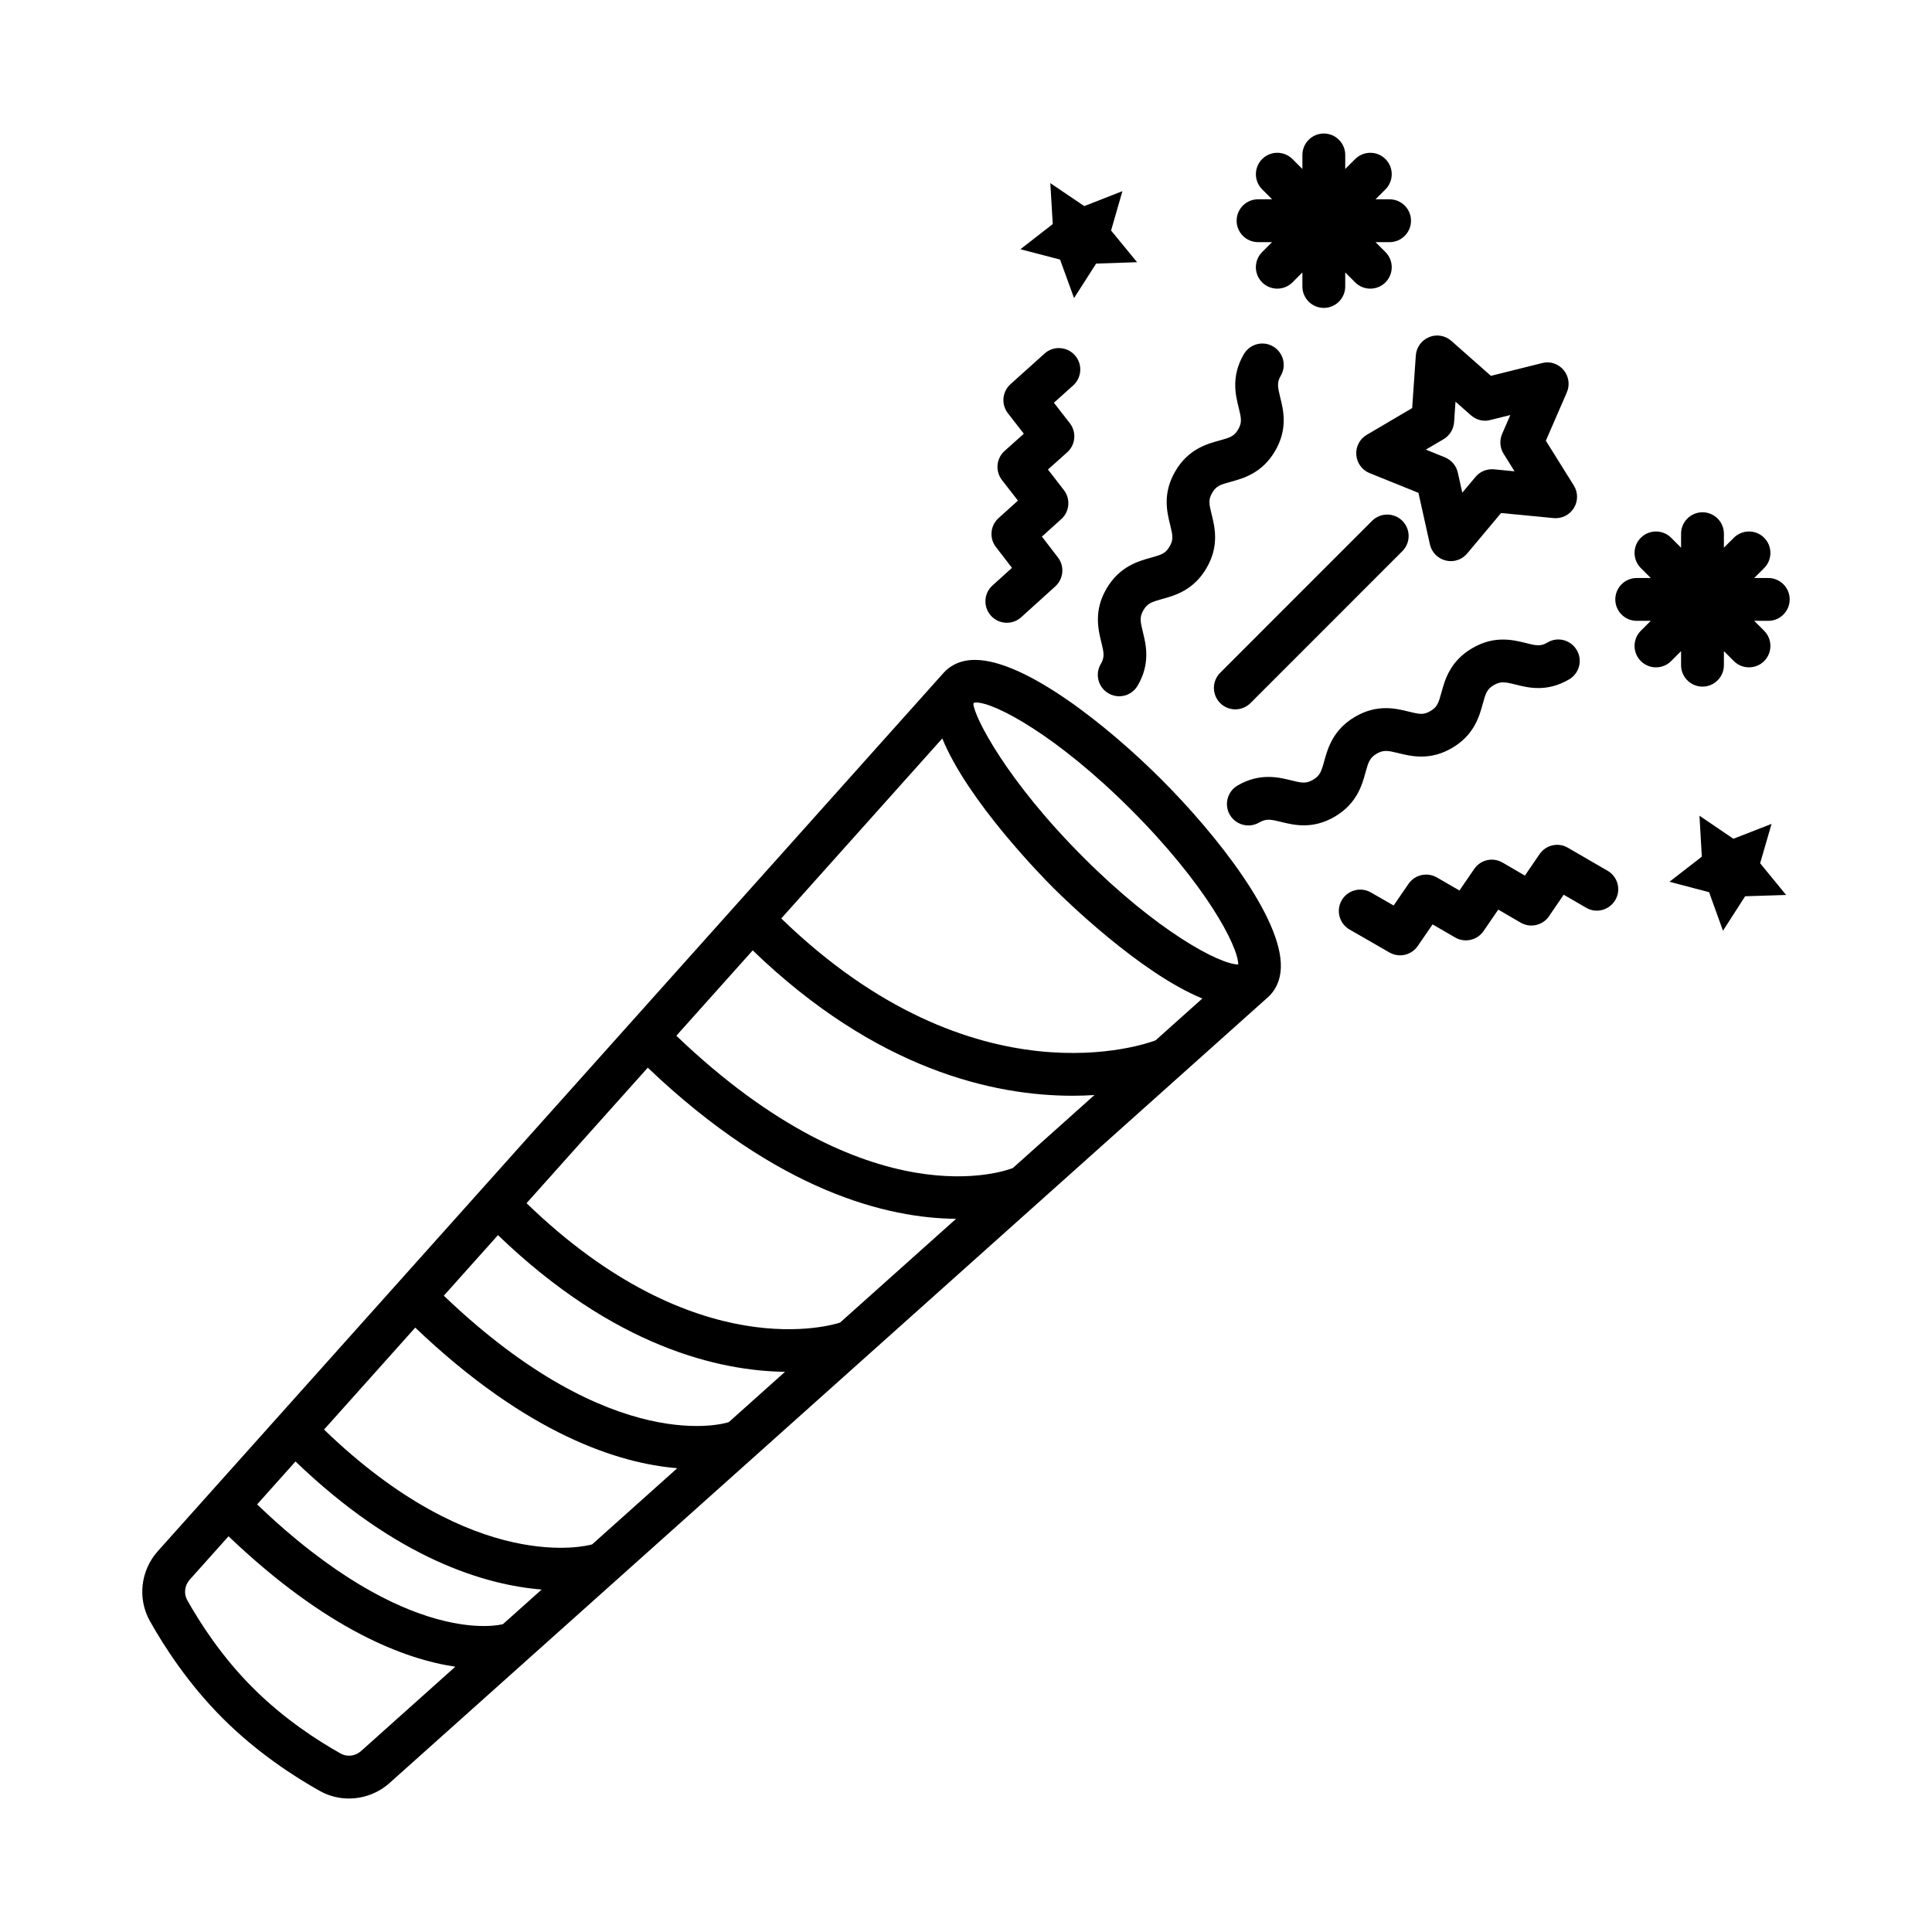
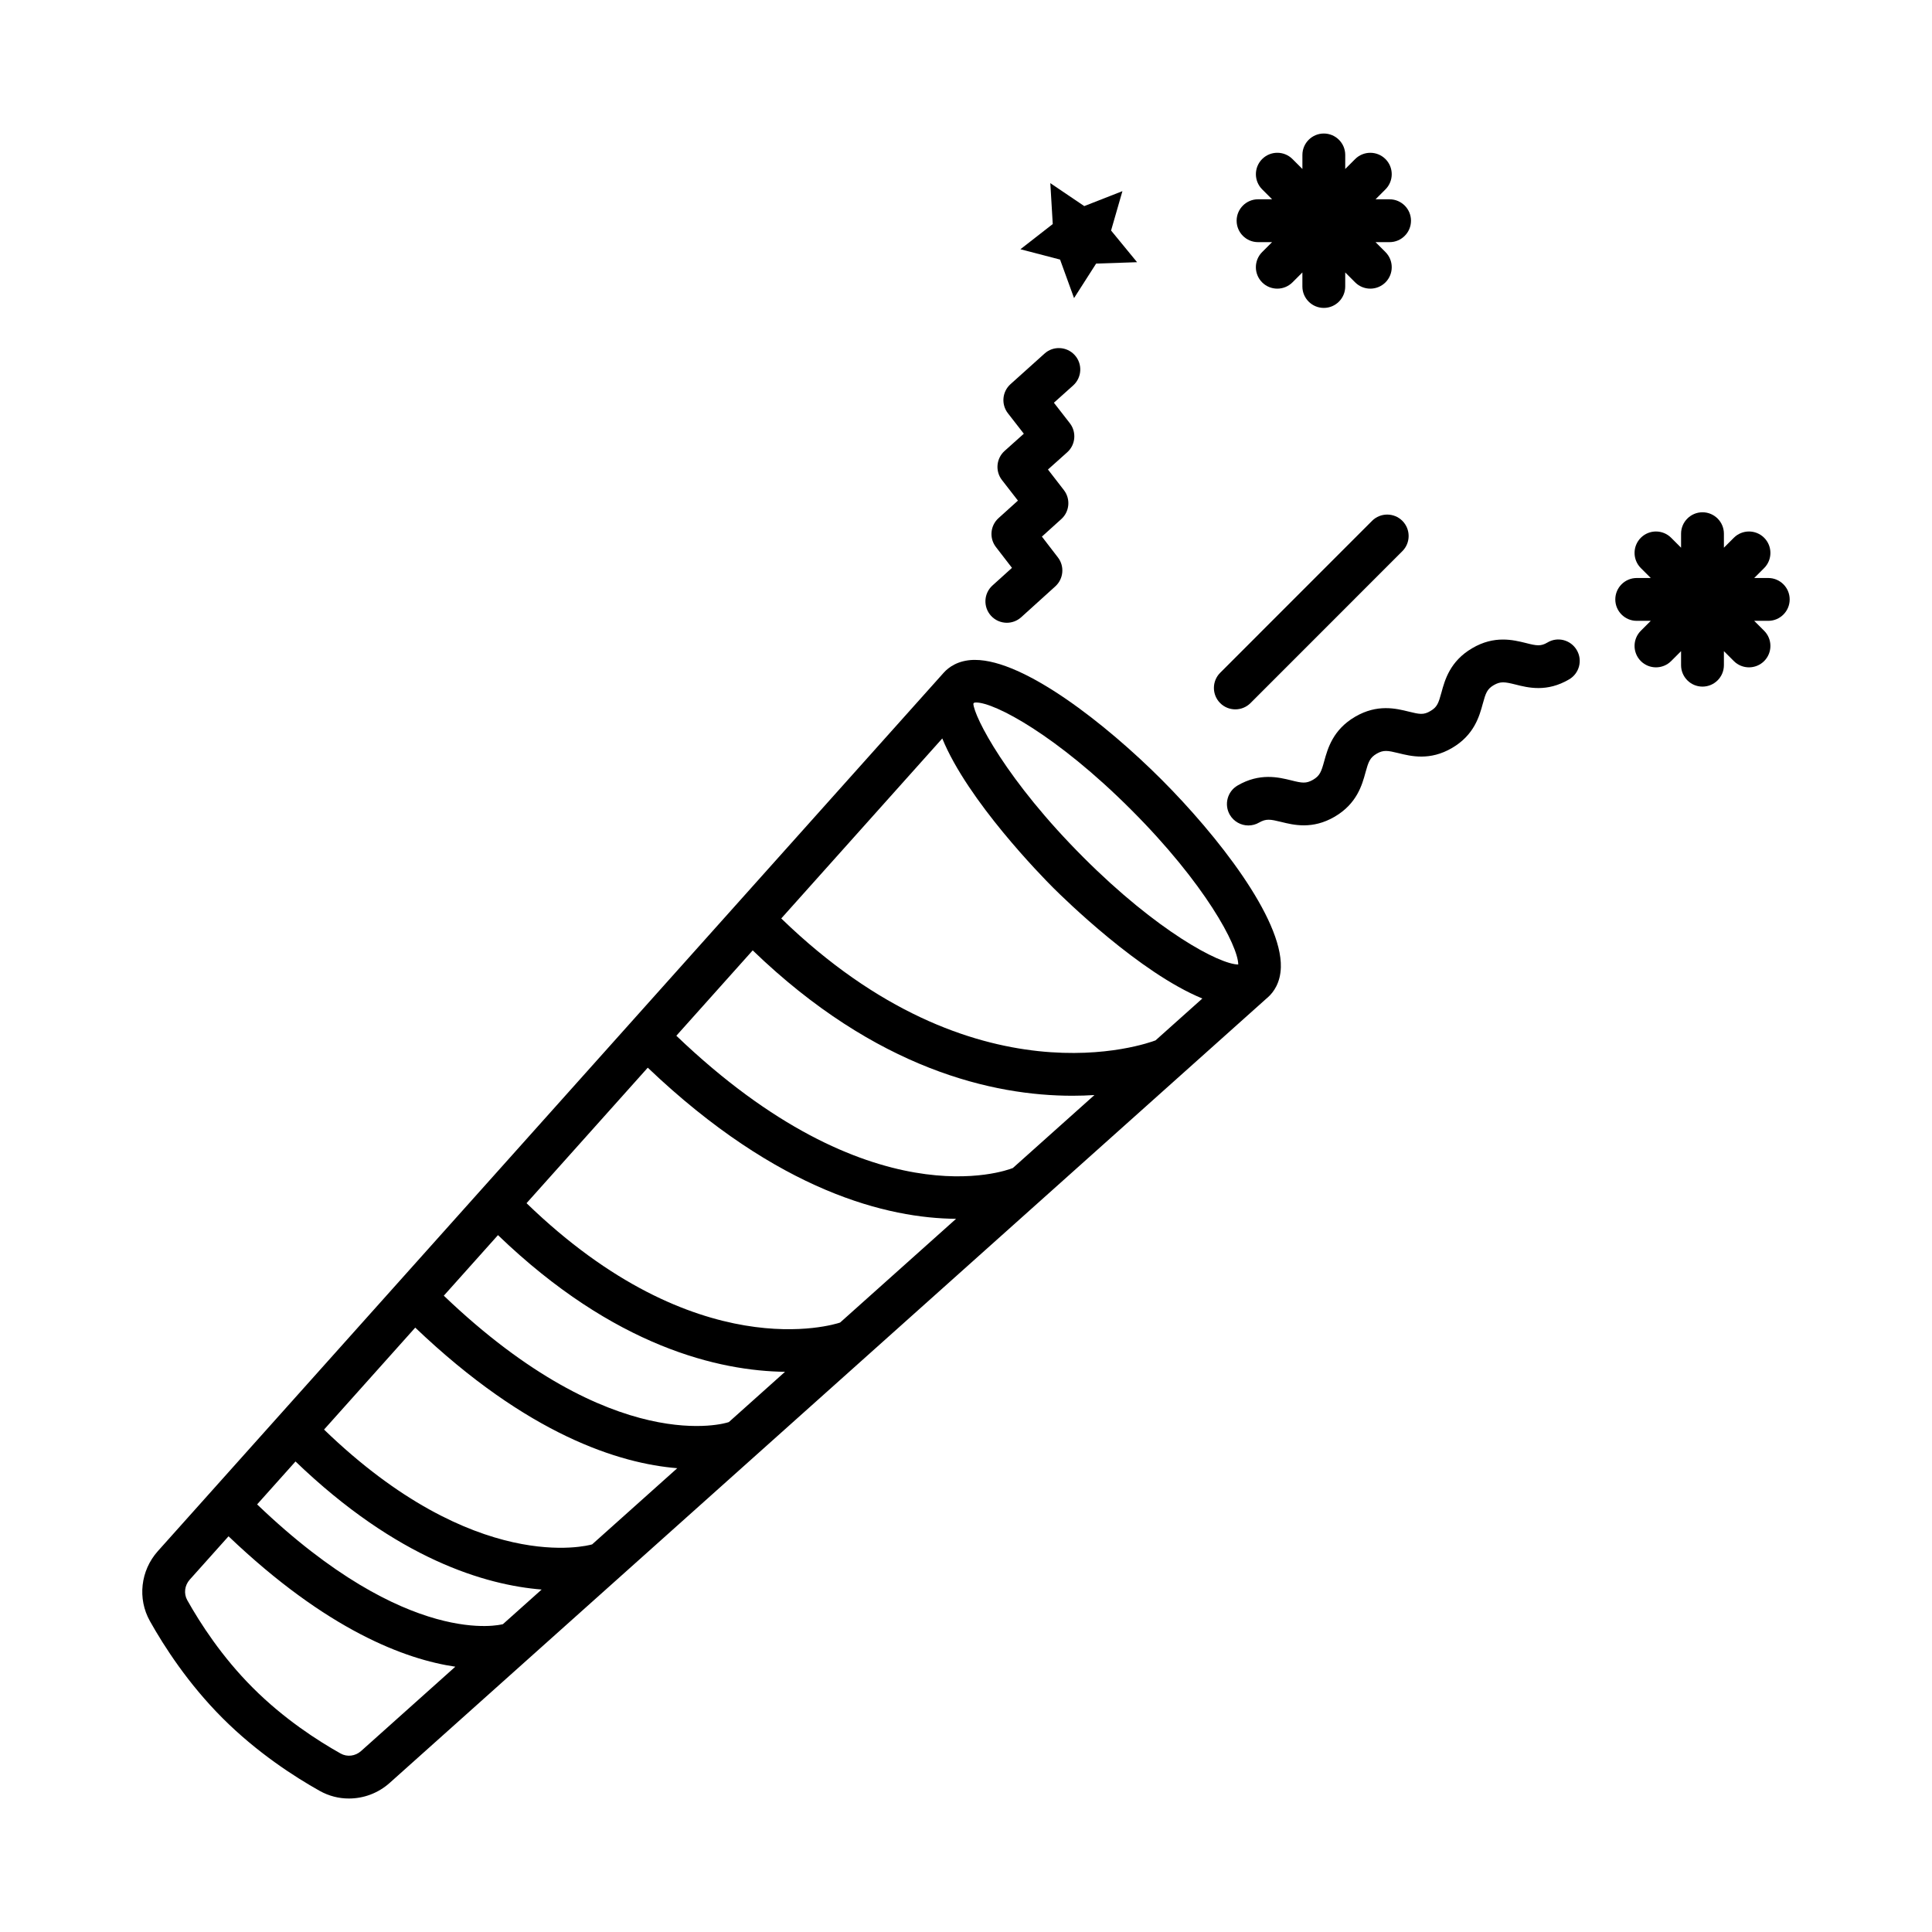
<svg xmlns="http://www.w3.org/2000/svg" fill="#000000" width="800px" height="800px" version="1.1" viewBox="144 144 512 512">
  <g>
    <path d="m402.39 318.88h-0.402c-4.125 0.125-6.578 1.926-7.906 3.406l-208.27 232.8c-4.578 5.137-5.414 12.586-2.086 18.512 3.754 6.703 10.141 16.617 19.273 25.742 9.109 9.109 19.023 15.508 25.727 19.262 2.422 1.355 5.094 2.035 7.762 2.019 3.863 0 7.711-1.398 10.758-4.113l232.64-208.12c0.047-0.043 0.102-0.074 0.148-0.117 1.48-1.344 3.281-3.793 3.406-7.922 0.359-13.016-16.836-34.961-31.668-49.805-14.688-14.676-36.328-31.664-49.387-31.664zm10.023 134.66c-0.047 0.016-0.09 0.027-0.137 0.047-1.559 0.621-37.629 14.129-89.039-35.105l20.238-22.625c32.75 31.609 63.824 38.527 84.723 38.527 2.051 0 3.992-0.07 5.84-0.188zm-45.781 40.953c-0.012 0.004-0.023 0.004-0.035 0.008-1.566 0.539-37.973 12.02-83.059-31.645l32.125-35.91c34.66 33.035 63.777 39.914 81.707 40.051zm-29.484 26.375c-0.059 0.02-0.121 0.031-0.18 0.051-0.324 0.148-30.215 9.652-75.355-33.547l14.355-16.051c30.926 29.777 58.773 36 76.07 36.223zm-36.23 32.41h-0.004c-1.238 0.375-31.027 8.242-71.039-30.426l24.168-27.02c29.895 28.523 54.215 36.02 69.438 37.258zm-23.637 21.141c-0.043 0.012-0.086 0.02-0.129 0.031-0.23 0.027-24.844 6.731-65.016-31.77l10.176-11.375c26.945 25.918 50.398 32.742 65.227 33.941zm172.95-154.71c-2.07 0.785-47.723 17.586-99.191-32.309l42.672-47.703c6.754 16.531 26.328 36.5 29.375 39.551 3.051 3.039 23.02 22.609 39.547 29.367zm-210.54 188.33c-1.531 1.371-3.703 1.633-5.422 0.664-6.078-3.406-15.051-9.195-23.254-17.406-8.211-8.195-13.992-17.168-17.398-23.25-0.961-1.719-0.691-3.906 0.656-5.414l10.289-11.5c26.133 24.941 46.91 32.625 60.102 34.562zm191.42-236.83c-20.34-20.328-28.969-37.234-29.168-40.73l0.246-0.273c0.148-0.023 0.309-0.039 0.484-0.039 4.941 0 21.406 8.723 41.066 28.398 19.633 19.621 28.355 36.055 28.41 41.039-4.996-0.051-21.43-8.773-41.039-28.395z" />
    <path d="m505.87 348.7c0.789-2.852 1.164-3.906 2.977-4.973 1.785-1.023 2.879-0.844 5.746-0.141 3.309 0.816 8.348 2.078 14.219-1.371 5.871-3.434 7.242-8.418 8.141-11.727 0.777-2.84 1.137-3.879 2.922-4.93 1.785-1.023 2.867-0.871 5.746-0.152 3.309 0.844 8.336 2.106 14.219-1.371 2.699-1.578 3.613-5.055 2.019-7.754-1.594-2.715-5.082-3.629-7.754-2.019-1.773 1.051-2.852 0.887-5.746 0.141-3.309-0.816-8.336-2.09-14.219 1.383-5.871 3.434-7.242 8.418-8.141 11.727-0.777 2.84-1.137 3.879-2.922 4.914-1.812 1.094-2.906 0.859-5.762 0.152-3.309-0.816-8.32-2.078-14.207 1.371-5.883 3.449-7.254 8.434-8.168 11.727-0.789 2.867-1.164 3.906-2.977 4.973-1.812 1.039-2.879 0.887-5.773 0.152-3.336-0.816-8.348-2.062-14.234 1.371-2.699 1.578-3.613 5.055-2.035 7.769 1.066 1.801 2.961 2.812 4.902 2.812 0.984 0 1.965-0.25 2.867-0.777 1.844-1.051 2.934-0.871 5.789-0.168 3.309 0.816 8.309 2.078 14.219-1.371 5.887-3.445 7.273-8.43 8.172-11.738z" />
    <path d="m507.61 282.03-40.25 40.266c-2.215 2.215-2.215 5.816 0 8.031 1.109 1.109 2.562 1.66 4.016 1.66s2.906-0.555 4.016-1.66l40.25-40.266c2.215-2.215 2.215-5.816 0-8.031-2.215-2.215-5.816-2.215-8.031 0z" />
-     <path d="m503.43 264.53c0.152 2.16 1.523 4.031 3.516 4.848l12.961 5.234 3.031 13.652c0.469 2.106 2.09 3.766 4.195 4.277 0.441 0.109 0.898 0.168 1.344 0.168 1.66 0 3.254-0.734 4.348-2.035l8.973-10.715 13.93 1.344c2.172 0.195 4.223-0.832 5.359-2.672 1.137-1.828 1.137-4.152-0.016-5.981l-7.406-11.852 5.566-12.82c0.859-1.98 0.512-4.277-0.871-5.926-1.398-1.648-3.586-2.41-5.703-1.828l-13.555 3.379-10.48-9.262c-1.605-1.426-3.918-1.84-5.898-0.996-2.008 0.816-3.363 2.699-3.516 4.859l-0.969 13.941-12.031 7.09c-1.863 1.082-2.941 3.144-2.777 5.293zm23.137-4.141c1.605-0.957 2.644-2.633 2.781-4.5l0.375-5.441 4.098 3.613c1.398 1.23 3.297 1.746 5.121 1.246l5.305-1.316-2.172 5.012c-0.734 1.719-0.594 3.684 0.402 5.262l2.894 4.637-5.457-0.527c-1.898-0.152-3.695 0.566-4.887 2.008l-3.504 4.184-1.191-5.332c-0.402-1.812-1.691-3.324-3.406-4.031l-5.066-2.051z" />
    <path d="m589.5 316.56v3.723c0 3.129 2.547 5.676 5.676 5.676 3.129 0 5.676-2.547 5.676-5.676v-3.723l2.633 2.633c1.109 1.109 2.562 1.66 4.016 1.66s2.906-0.555 4.016-1.66c2.215-2.215 2.215-5.816 0-8.031l-2.633-2.633h3.723c3.129 0 5.676-2.547 5.676-5.676 0-3.129-2.547-5.676-5.676-5.676h-3.723l2.633-2.633c2.215-2.215 2.215-5.816 0-8.031s-5.816-2.215-8.031 0l-2.633 2.633v-3.711c0-3.129-2.547-5.676-5.676-5.676-3.129 0-5.676 2.547-5.676 5.676v3.711l-2.633-2.633c-2.215-2.215-5.816-2.215-8.031 0-2.215 2.215-2.215 5.816 0 8.031l2.633 2.633h-3.723c-3.129 0-5.676 2.547-5.676 5.676 0 3.129 2.547 5.676 5.676 5.676h3.723l-2.633 2.633c-2.215 2.215-2.215 5.816 0 8.031 1.109 1.109 2.562 1.66 4.016 1.66 1.453 0 2.906-0.555 4.016-1.66z" />
-     <path d="m437.25 299.97c-3.449 5.883-2.203 10.91-1.383 14.234 0.707 2.879 0.898 3.961-0.152 5.773-1.594 2.699-0.68 6.176 2.019 7.754 0.898 0.539 1.883 0.789 2.867 0.789 1.938 0 3.836-1.012 4.887-2.812 3.449-5.883 2.203-10.91 1.383-14.234-0.707-2.879-0.898-3.961 0.152-5.773 1.066-1.812 2.117-2.172 4.973-2.961 3.309-0.914 8.293-2.285 11.727-8.168 3.449-5.871 2.203-10.898 1.383-14.219-0.719-2.867-0.914-3.945 0.141-5.746 1.051-1.801 2.09-2.16 4.941-2.934 3.297-0.898 8.281-2.269 11.715-8.141 3.449-5.871 2.203-10.883 1.371-14.207-0.707-2.867-0.898-3.961 0.141-5.746 1.594-2.699 0.68-6.176-2.019-7.754-2.672-1.605-6.16-0.691-7.754 2.019-3.449 5.871-2.203 10.883-1.371 14.207 0.707 2.867 0.898 3.961-0.141 5.746-1.051 1.801-2.09 2.16-4.941 2.934-3.297 0.898-8.281 2.269-11.715 8.141-3.449 5.871-2.203 10.898-1.371 14.219 0.707 2.867 0.898 3.945-0.152 5.746-1.066 1.812-2.106 2.172-4.973 2.961-3.293 0.918-8.277 2.289-11.727 8.172z" />
    <path d="m477.39 208.17h3.723l-2.633 2.633c-2.215 2.215-2.215 5.816 0 8.031 1.109 1.109 2.562 1.66 4.016 1.66 1.453 0 2.906-0.555 4.016-1.66l2.633-2.633v3.723c0 3.129 2.547 5.676 5.676 5.676s5.676-2.547 5.676-5.676v-3.723l2.633 2.633c1.109 1.109 2.562 1.66 4.016 1.66s2.906-0.555 4.016-1.66c2.215-2.215 2.215-5.816 0-8.031l-2.633-2.633h3.723c3.129 0 5.676-2.547 5.676-5.676s-2.547-5.676-5.676-5.676h-3.723l2.633-2.633c2.215-2.215 2.215-5.816 0-8.031s-5.816-2.215-8.031 0l-2.633 2.633 0.004-3.727c0-3.129-2.547-5.676-5.676-5.676-3.129 0-5.676 2.547-5.676 5.676v3.723l-2.633-2.633c-2.215-2.215-5.816-2.215-8.031 0-2.215 2.215-2.215 5.816 0 8.031l2.633 2.633h-3.723c-3.129 0-5.676 2.547-5.676 5.676-0.004 3.133 2.543 5.68 5.672 5.68z" />
    <path d="m424.93 212.79 3.703 10.207 5.852-9.145 10.852-0.367-6.891-8.395 3.008-10.434-10.113 3.961-8.996-6.082 0.645 10.84-8.566 6.676z" />
    <path d="m406.61 307.17c1.121 1.23 2.66 1.871 4.211 1.871 1.355 0 2.715-0.484 3.809-1.469l9.043-8.184c2.188-1.992 2.492-5.332 0.68-7.672l-4.238-5.512 5.137-4.637c2.203-1.98 2.508-5.332 0.691-7.684l-4.223-5.457 5.109-4.57c2.215-1.992 2.508-5.344 0.691-7.699l-4.223-5.43 5.109-4.582c2.328-2.106 2.519-5.691 0.43-8.016-2.106-2.34-5.719-2.519-8.016-0.43l-9.027 8.113c-2.215 1.992-2.508 5.359-0.691 7.699l4.223 5.43-5.109 4.57c-2.203 1.992-2.508 5.344-0.691 7.699l4.238 5.457-5.137 4.637c-2.203 1.98-2.508 5.332-0.691 7.672l4.25 5.512-5.164 4.668c-2.336 2.102-2.504 5.688-0.41 8.012z" />
-     <path d="m613.48 362.34-10.117 3.941-8.984-6.102 0.621 10.844-8.578 6.656 10.504 2.762 3.68 10.215 5.871-9.137 10.855-0.344-6.879-8.406z" />
-     <path d="m570.02 374.76-10.508-6.094c-2.562-1.523-5.856-0.746-7.519 1.703l-3.879 5.676-5.91-3.449c-2.602-1.508-5.856-0.762-7.531 1.703l-3.906 5.691-5.981-3.461c-2.562-1.469-5.856-0.734-7.519 1.703l-3.934 5.734-6.035-3.461c-2.66-1.535-6.16-0.652-7.738 2.09-1.566 2.715-0.621 6.176 2.09 7.738l10.562 6.078c0.887 0.512 1.855 0.762 2.824 0.762 1.812 0 3.586-0.871 4.68-2.465l3.934-5.734 5.996 3.477c2.535 1.469 5.844 0.734 7.519-1.719l3.891-5.676 5.926 3.449c2.562 1.496 5.871 0.746 7.531-1.703l3.879-5.691 5.953 3.449c2.66 1.594 6.16 0.652 7.738-2.062 1.582-2.699 0.652-6.176-2.062-7.738z" />
  </g>
</svg>